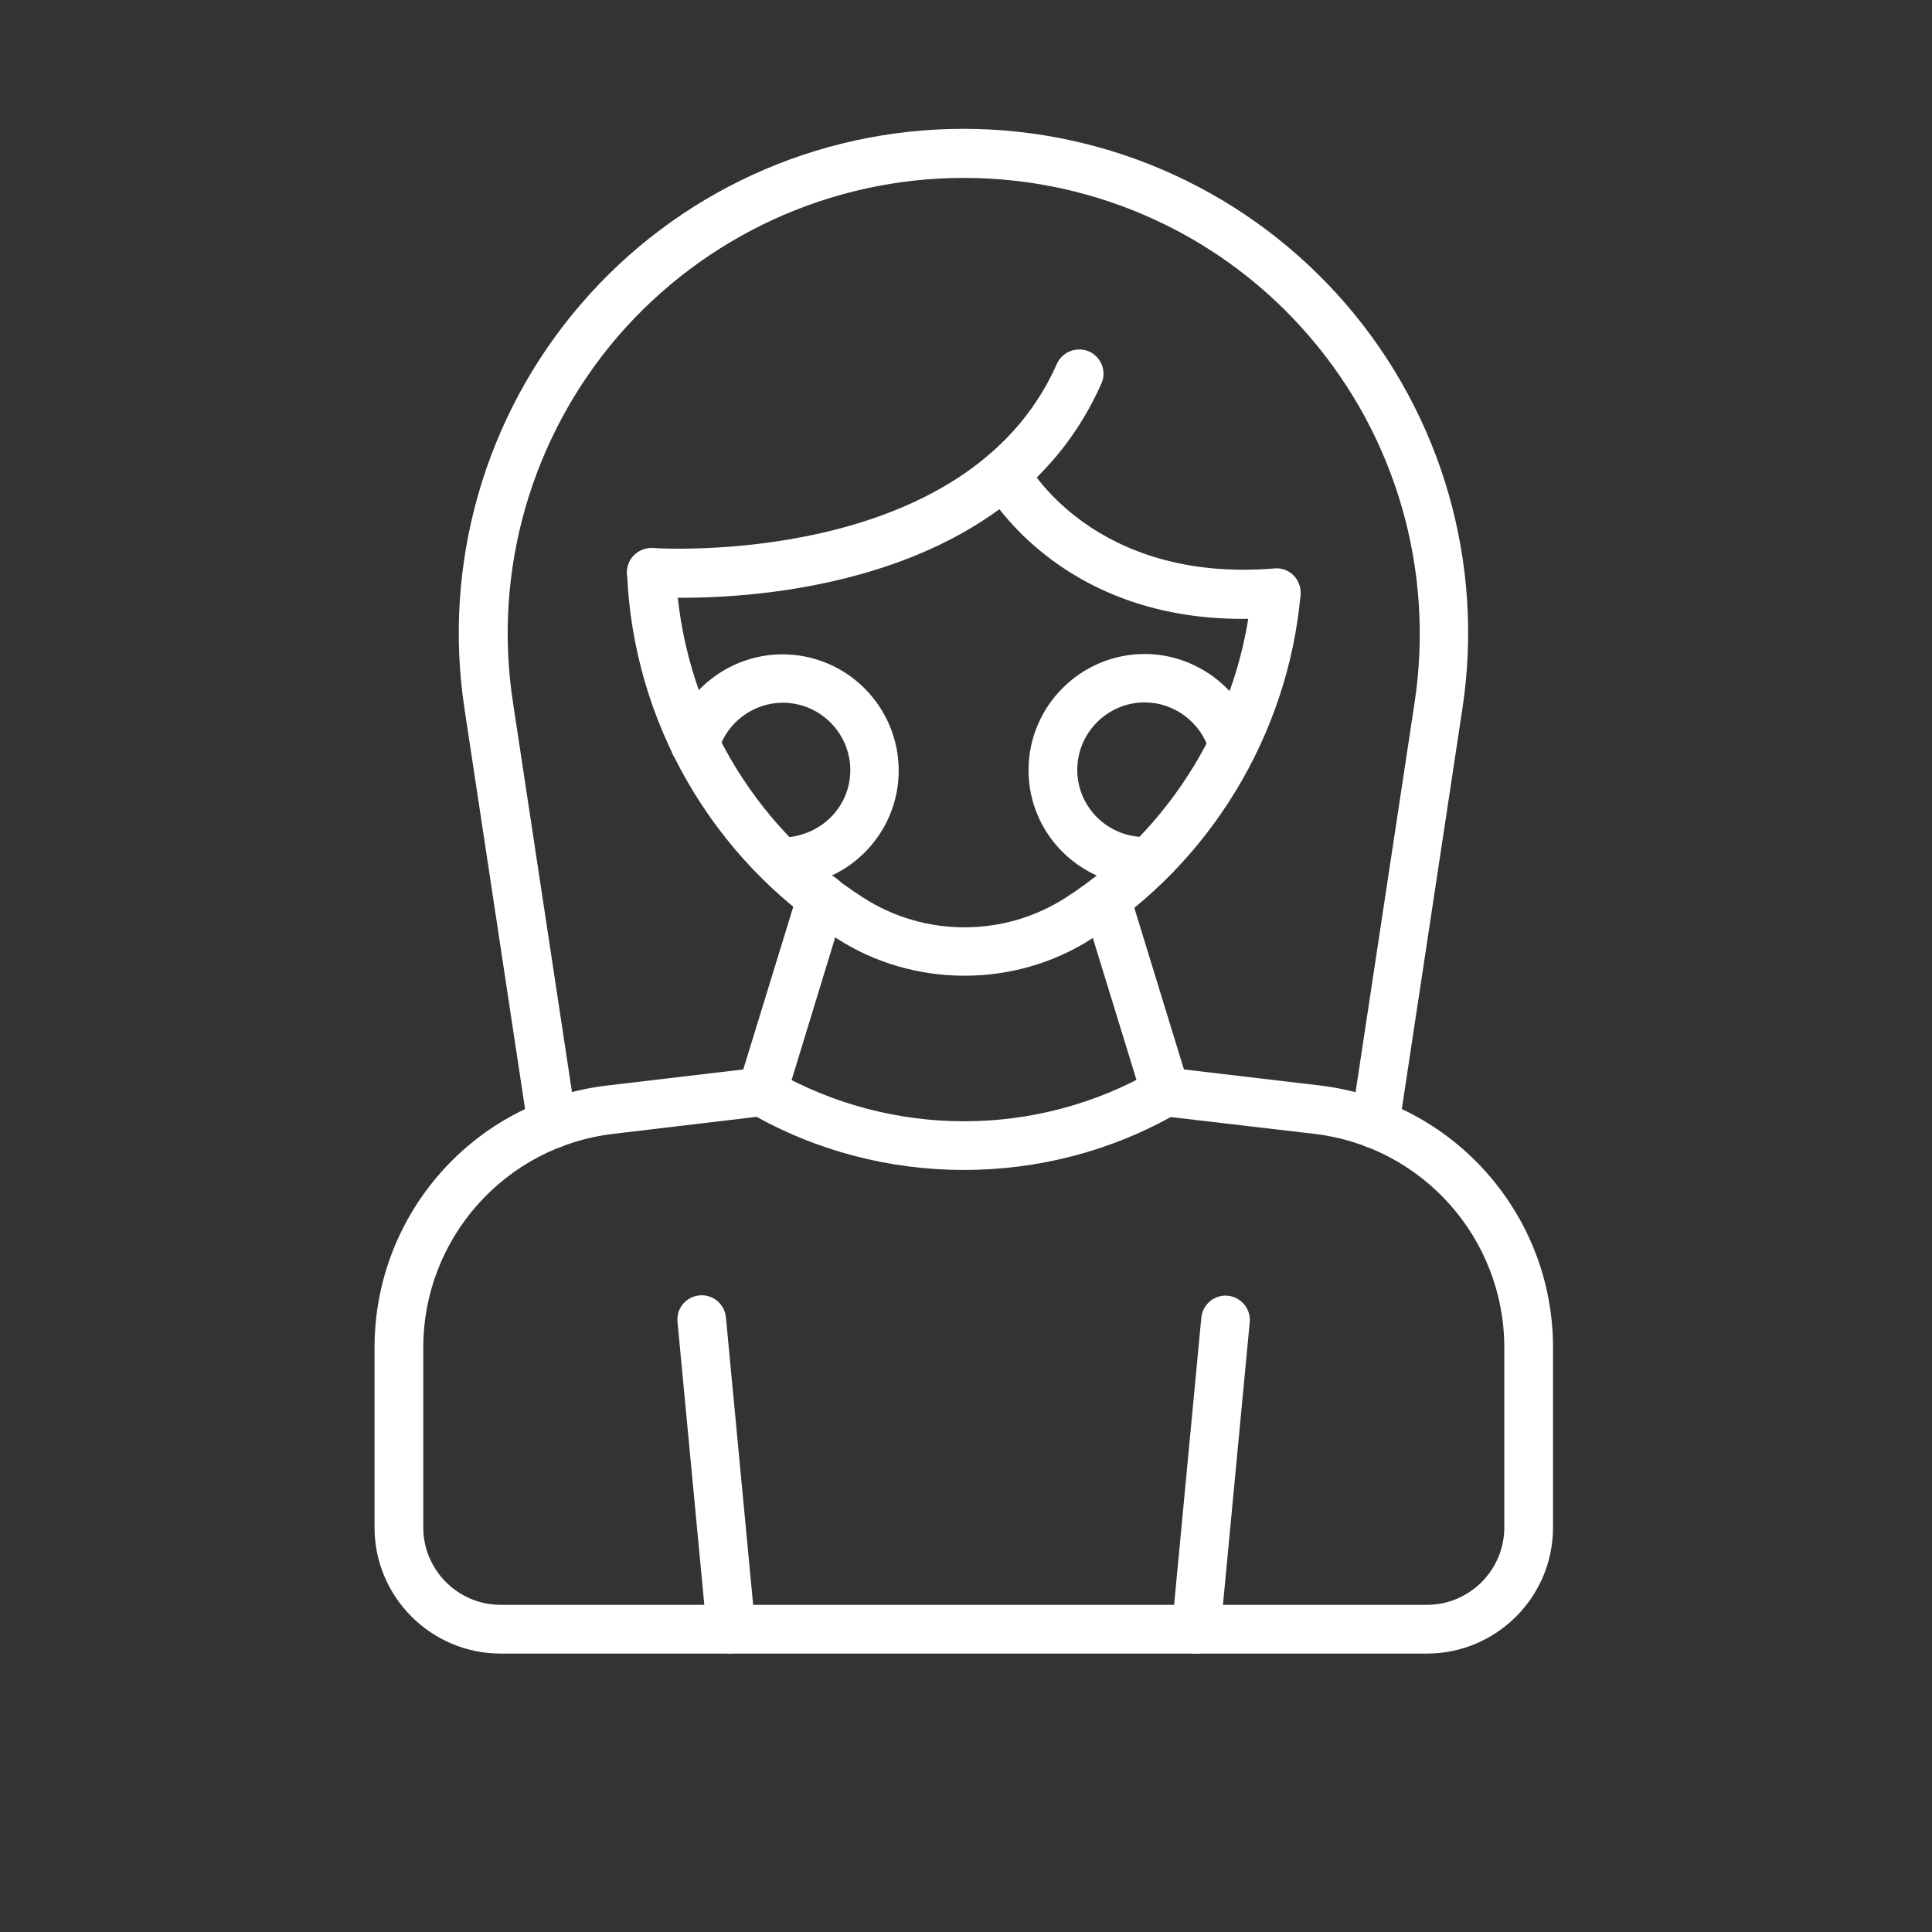
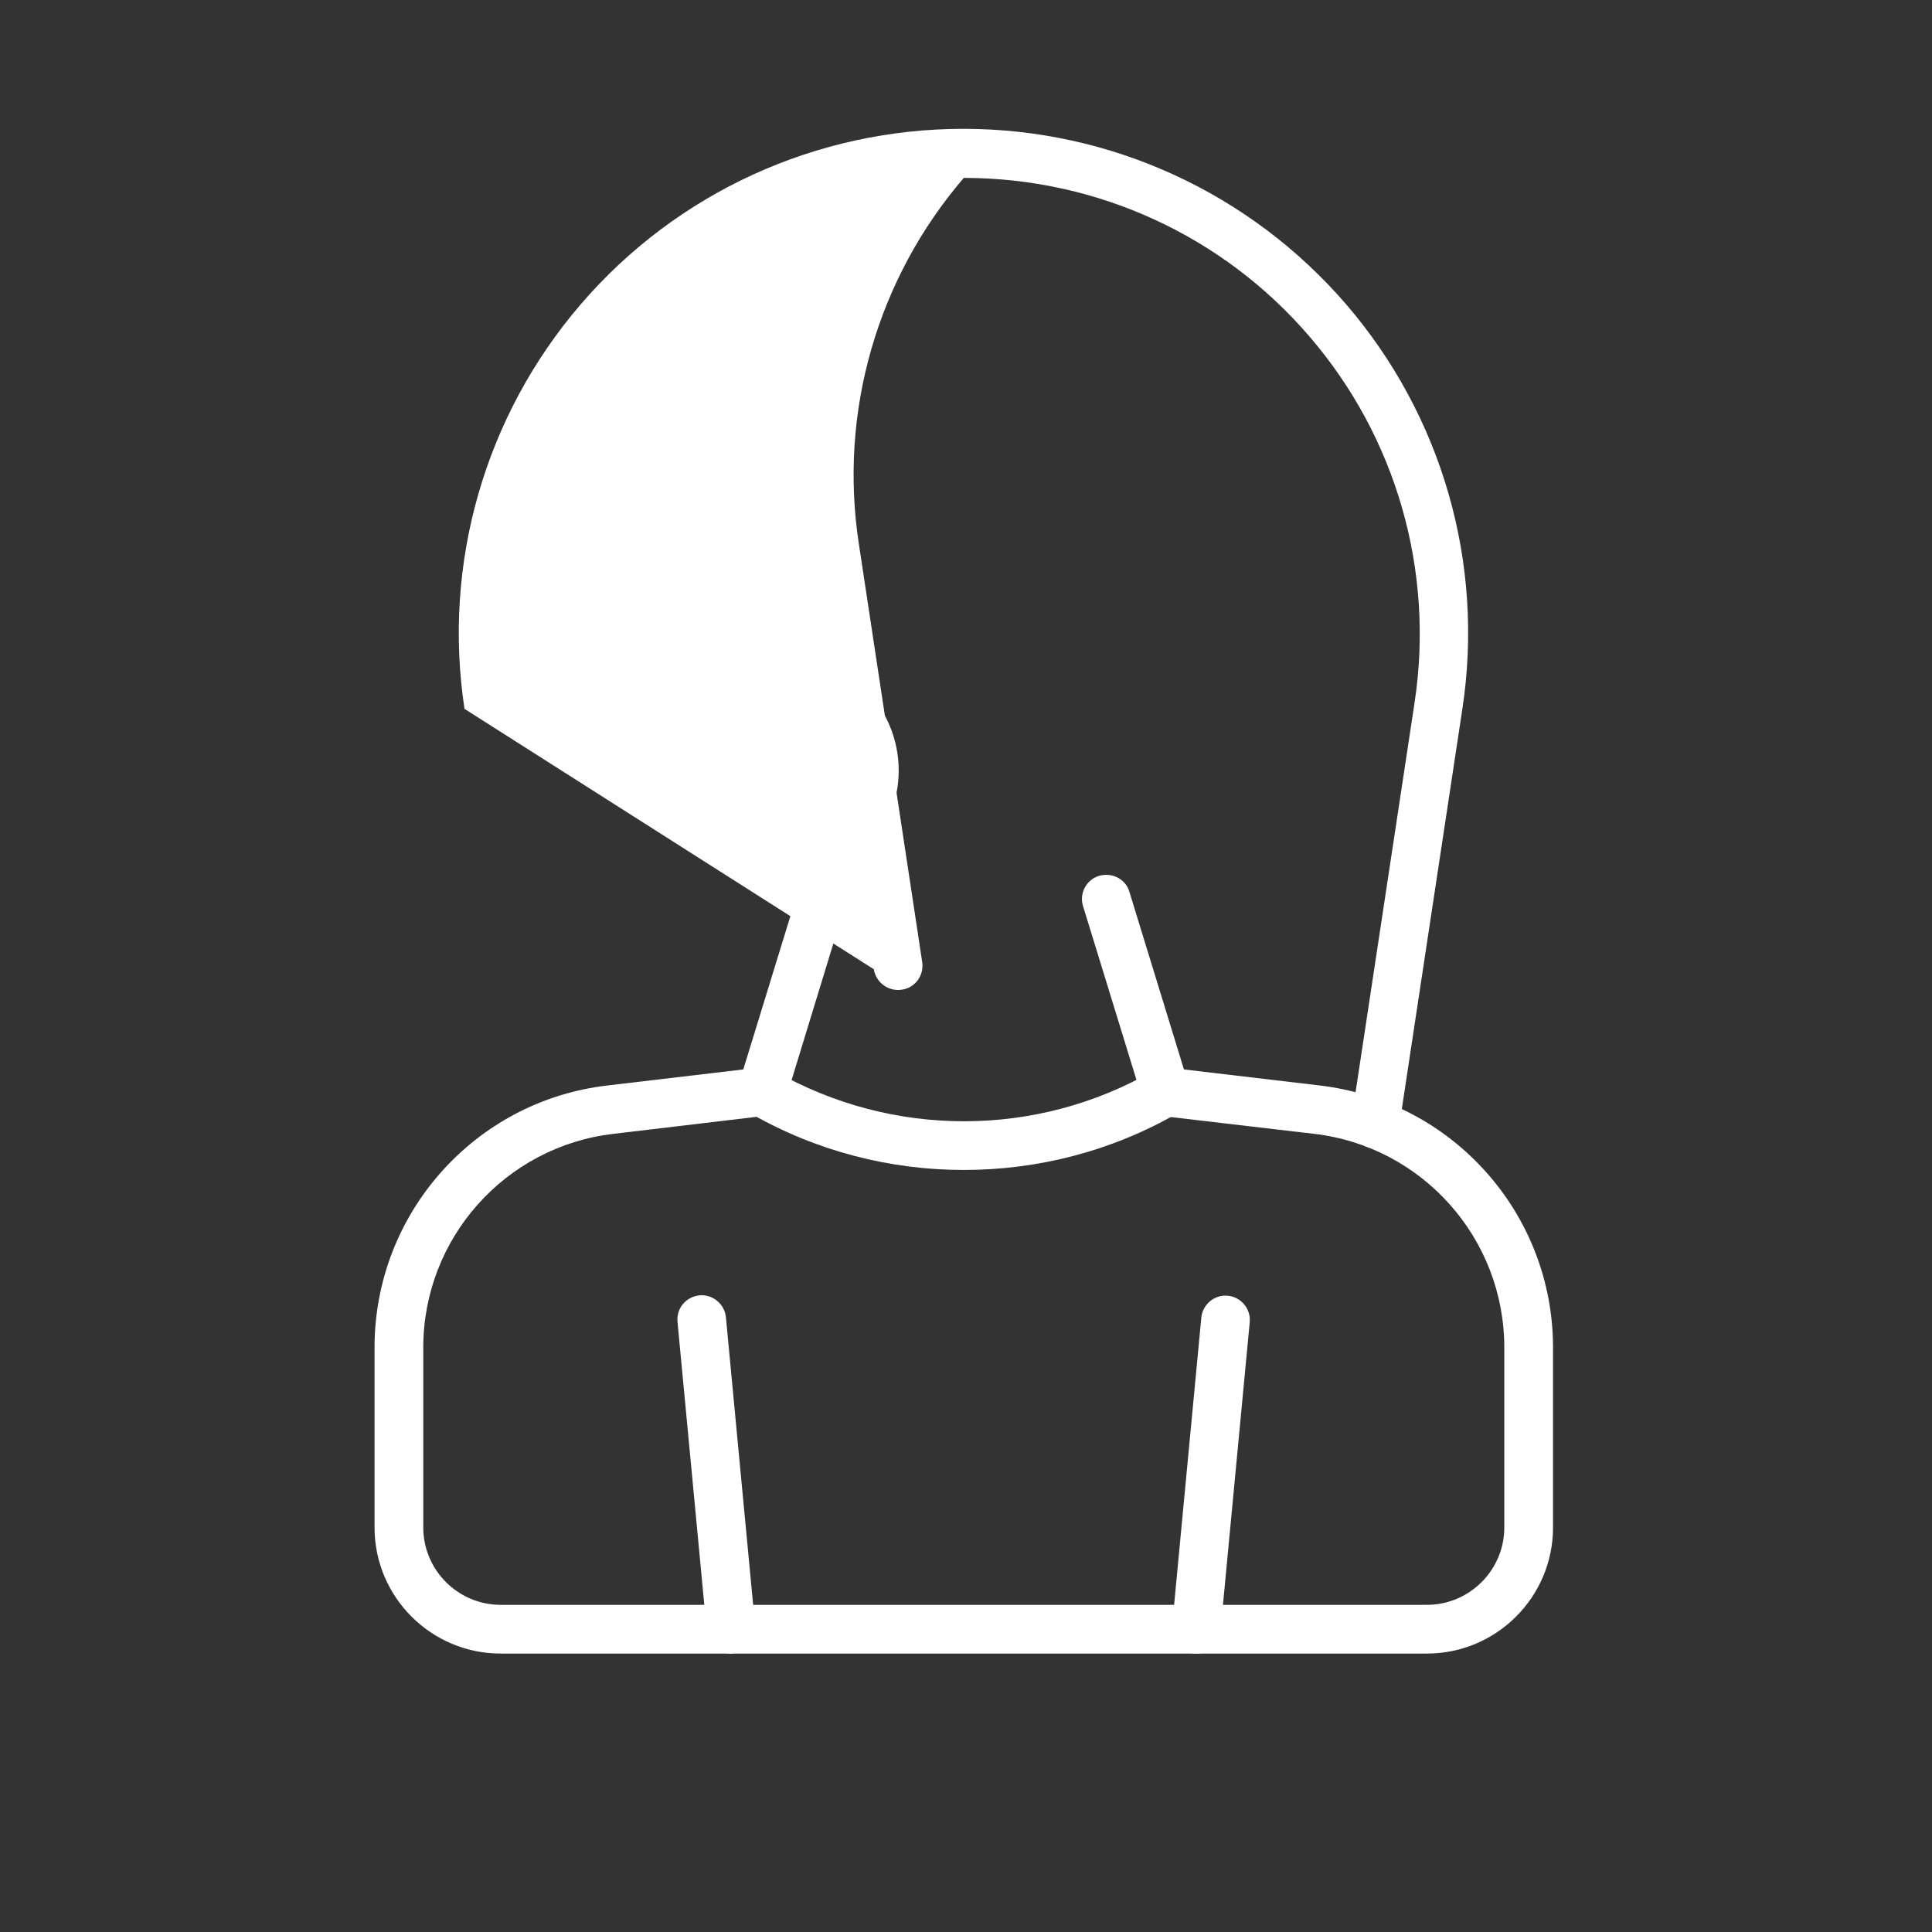
<svg xmlns="http://www.w3.org/2000/svg" xmlns:ns1="http://sodipodi.sourceforge.net/DTD/sodipodi-0.dtd" xmlns:ns2="http://www.inkscape.org/namespaces/inkscape" version="1.1" id="Calque_1" x="0px" y="0px" viewBox="0 0 56.69 56.69" style="enable-background:new 0 0 56.69 56.69;" xml:space="preserve" ns1:docname="Hotflashes.svg" ns2:version="1.2.2 (732a01da63, 2022-12-09)">
  <rect x="0" y="0" width="56.69" height="56.69" fill="#333333" stroke="none" />
  <defs id="defs252" />
  <ns1:namedview id="namedview250" pagecolor="#ffffff" bordercolor="#000000" borderopacity="0.25" ns2:showpageshadow="2" ns2:pageopacity="0.0" ns2:pagecheckerboard="0" ns2:deskcolor="#d1d1d1" showgrid="false" ns2:zoom="18.11607" ns2:cx="28.3174" ns2:cy="28.372599" ns2:window-width="2194" ns2:window-height="1163" ns2:window-x="-8" ns2:window-y="-8" ns2:window-maximized="1" ns2:current-layer="Calque_1" />
  <style type="text/css" id="style223">
	.st0{fill:#E83486;}
	.st1{fill:#FFFFFF;}
</style>
  <g id="g247">
-     <path class="st1" d="M28.3,28.63c-1.3,0-2.61-0.36-3.74-1.09c-3.67-2.35-5.98-6.36-6.16-10.71c-0.02-0.39,0.29-0.73,0.69-0.74   c0.39-0.05,0.73,0.29,0.74,0.68c0.17,3.89,2.22,7.47,5.5,9.57c1.8,1.16,4.14,1.16,5.94,0c3.09-1.98,5.13-5.34,5.46-9   c0.04-0.39,0.39-0.69,0.78-0.65c0.39,0.04,0.68,0.38,0.65,0.78c-0.37,4.09-2.66,7.86-6.12,10.07C30.91,28.27,29.6,28.63,28.3,28.63   " id="path227" />
    <path class="st1" d="M41.87,48.52H14.69c-2.04,0-3.7-1.66-3.7-3.7v-5.28c0-3.93,2.94-7.24,6.84-7.69l3.98-0.47l1.61-5.24   c0.12-0.38,0.52-0.59,0.9-0.48c0.38,0.12,0.59,0.52,0.48,0.89l-1.74,5.69c-0.08,0.27-0.32,0.47-0.6,0.5L18,33.27   c-3.18,0.37-5.58,3.07-5.58,6.27v5.28c0,1.25,1.02,2.27,2.27,2.27h27.18c1.25,0,2.27-1.02,2.27-2.27v-5.28c0-3.2-2.4-5.9-5.58-6.27   l-4.44-0.52c-0.28-0.03-0.52-0.23-0.6-0.5l-1.74-5.66c-0.12-0.38,0.1-0.78,0.47-0.89c0.38-0.11,0.78,0.09,0.89,0.47l1.6,5.21   l3.98,0.47c3.9,0.46,6.85,3.76,6.85,7.69v5.28C45.57,46.86,43.91,48.52,41.87,48.52" id="path229" />
    <path class="st1" d="M28.28,34.33c-2.16,0-4.32-0.55-6.24-1.65l0.68-1.26c3.46,1.98,7.7,1.97,11.12,0c0.34-0.2,0.78-0.08,0.98,0.26   c0.2,0.34,0.08,0.78-0.26,0.98C32.62,33.78,30.45,34.33,28.28,34.33" id="path231" />
-     <path class="st1" d="M20.02,17.54c-0.54,0-0.89-0.02-0.96-0.03c-0.39-0.03-0.69-0.37-0.66-0.77s0.37-0.68,0.77-0.66   c0.09,0.01,9.19,0.6,11.84-5.4c0.16-0.36,0.58-0.52,0.94-0.37c0.36,0.16,0.53,0.58,0.37,0.94C29.78,17,22.64,17.54,20.02,17.54" id="path233" />
-     <path class="st1" d="M36.46,18.16c-5.46,0-7.52-3.76-7.62-3.93c-0.18-0.35-0.05-0.78,0.3-0.97c0.35-0.19,0.78-0.05,0.97,0.29   c0.08,0.15,2,3.56,7.28,3.13c0.4-0.04,0.74,0.26,0.77,0.65c0.03,0.39-0.26,0.74-0.65,0.77C37.14,18.15,36.8,18.16,36.46,18.16" id="path235" />
-     <path class="st1" d="M40.36,33.7c-0.04,0-0.07,0-0.11-0.01c-0.39-0.06-0.66-0.42-0.6-0.81l1.86-12.28   c0.58-3.86-0.54-7.77-3.09-10.73c-2.54-2.96-6.24-4.65-10.14-4.65c-3.9,0-7.6,1.7-10.15,4.65c-2.54,2.96-3.67,6.87-3.08,10.73   l1.86,12.28c0.06,0.39-0.21,0.76-0.6,0.81c-0.39,0.06-0.76-0.21-0.82-0.6L13.63,20.8c-0.65-4.27,0.6-8.6,3.41-11.87   c2.82-3.28,6.91-5.15,11.23-5.15s8.41,1.88,11.23,5.15c2.82,3.28,4.06,7.6,3.41,11.87l-1.86,12.29   C41.01,33.44,40.7,33.7,40.36,33.7" id="path237" />
+     <path class="st1" d="M40.36,33.7c-0.04,0-0.07,0-0.11-0.01c-0.39-0.06-0.66-0.42-0.6-0.81l1.86-12.28   c0.58-3.86-0.54-7.77-3.09-10.73c-2.54-2.96-6.24-4.65-10.14-4.65c-2.54,2.96-3.67,6.87-3.08,10.73   l1.86,12.28c0.06,0.39-0.21,0.76-0.6,0.81c-0.39,0.06-0.76-0.21-0.82-0.6L13.63,20.8c-0.65-4.27,0.6-8.6,3.41-11.87   c2.82-3.28,6.91-5.15,11.23-5.15s8.41,1.88,11.23,5.15c2.82,3.28,4.06,7.6,3.41,11.87l-1.86,12.29   C41.01,33.44,40.7,33.7,40.36,33.7" id="path237" />
    <path class="st1" d="M22.97,26.01c-0.4,0-0.76-0.32-0.76-0.72c0-0.4,0.28-0.71,0.68-0.71c1.17,0,2.06-0.89,2.06-1.98   c0-1.09-0.89-1.98-1.98-1.98c-0.87,0-1.64,0.58-1.89,1.41c-0.11,0.38-0.51,0.6-0.89,0.48C19.8,22.4,19.59,22,19.7,21.62   c0.43-1.43,1.77-2.42,3.26-2.42c1.88,0,3.41,1.53,3.41,3.41C26.37,24.49,24.84,26.01,22.97,26.01" id="path239" />
-     <path class="st1" d="M33.67,26.01c-1.96,0-3.49-1.53-3.49-3.41c0-1.88,1.53-3.41,3.41-3.41c1.49,0,2.83,1,3.26,2.42   c0.11,0.38-0.1,0.78-0.48,0.89c-0.38,0.12-0.78-0.1-0.89-0.48c-0.25-0.83-1.03-1.41-1.89-1.41c-1.09,0-1.98,0.89-1.98,1.98   c0,1.09,0.89,1.97,1.98,1.97c0.4,0,0.76,0.32,0.76,0.72C34.34,25.69,34.06,26.01,33.67,26.01L33.67,26.01z" id="path241" />
    <path class="st1" d="M21.45,48.52c-0.37,0-0.68-0.28-0.71-0.65l-0.86-9.08c-0.04-0.4,0.25-0.74,0.64-0.78   c0.39-0.04,0.74,0.25,0.78,0.64l0.86,9.08c0.04,0.4-0.25,0.74-0.65,0.78C21.49,48.51,21.47,48.52,21.45,48.52" id="path243" />
    <path class="st1" d="M35.11,48.52c-0.02,0-0.05,0-0.07,0c-0.39-0.04-0.68-0.39-0.65-0.78l0.86-9.08c0.04-0.39,0.39-0.68,0.78-0.64   c0.39,0.04,0.68,0.39,0.64,0.78l-0.86,9.08C35.78,48.24,35.47,48.52,35.11,48.52" id="path245" />
  </g>
</svg>